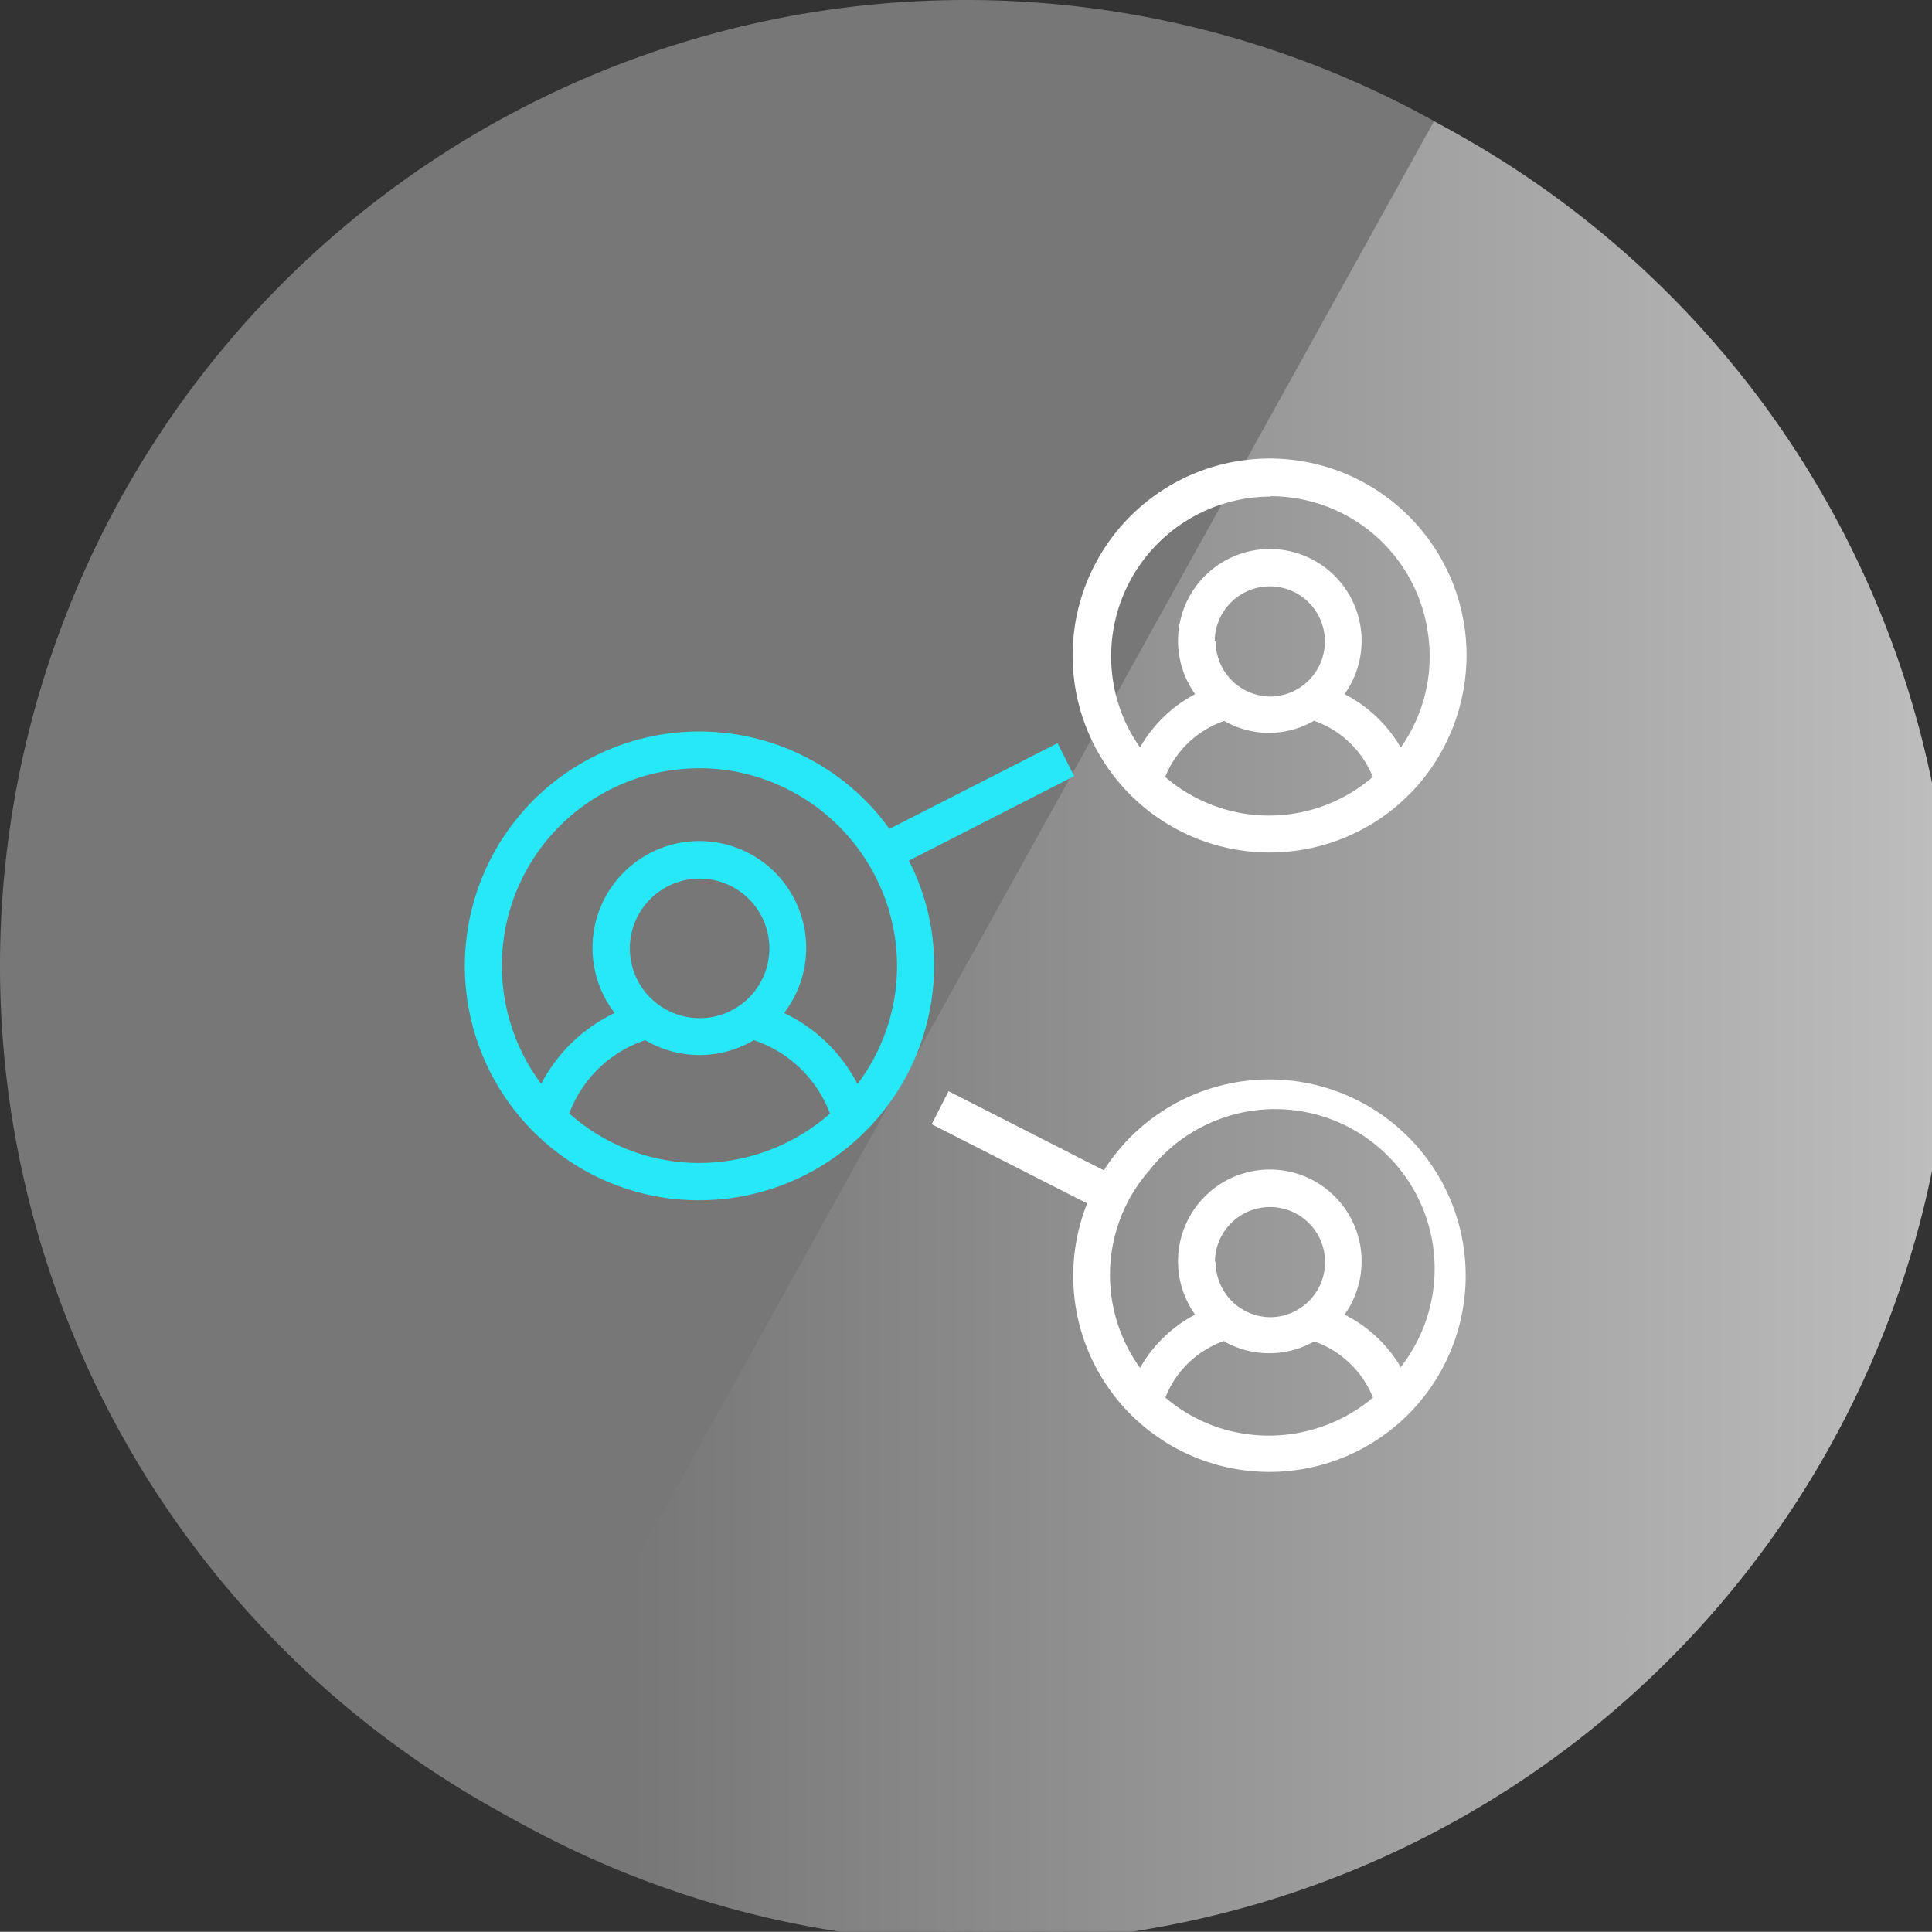
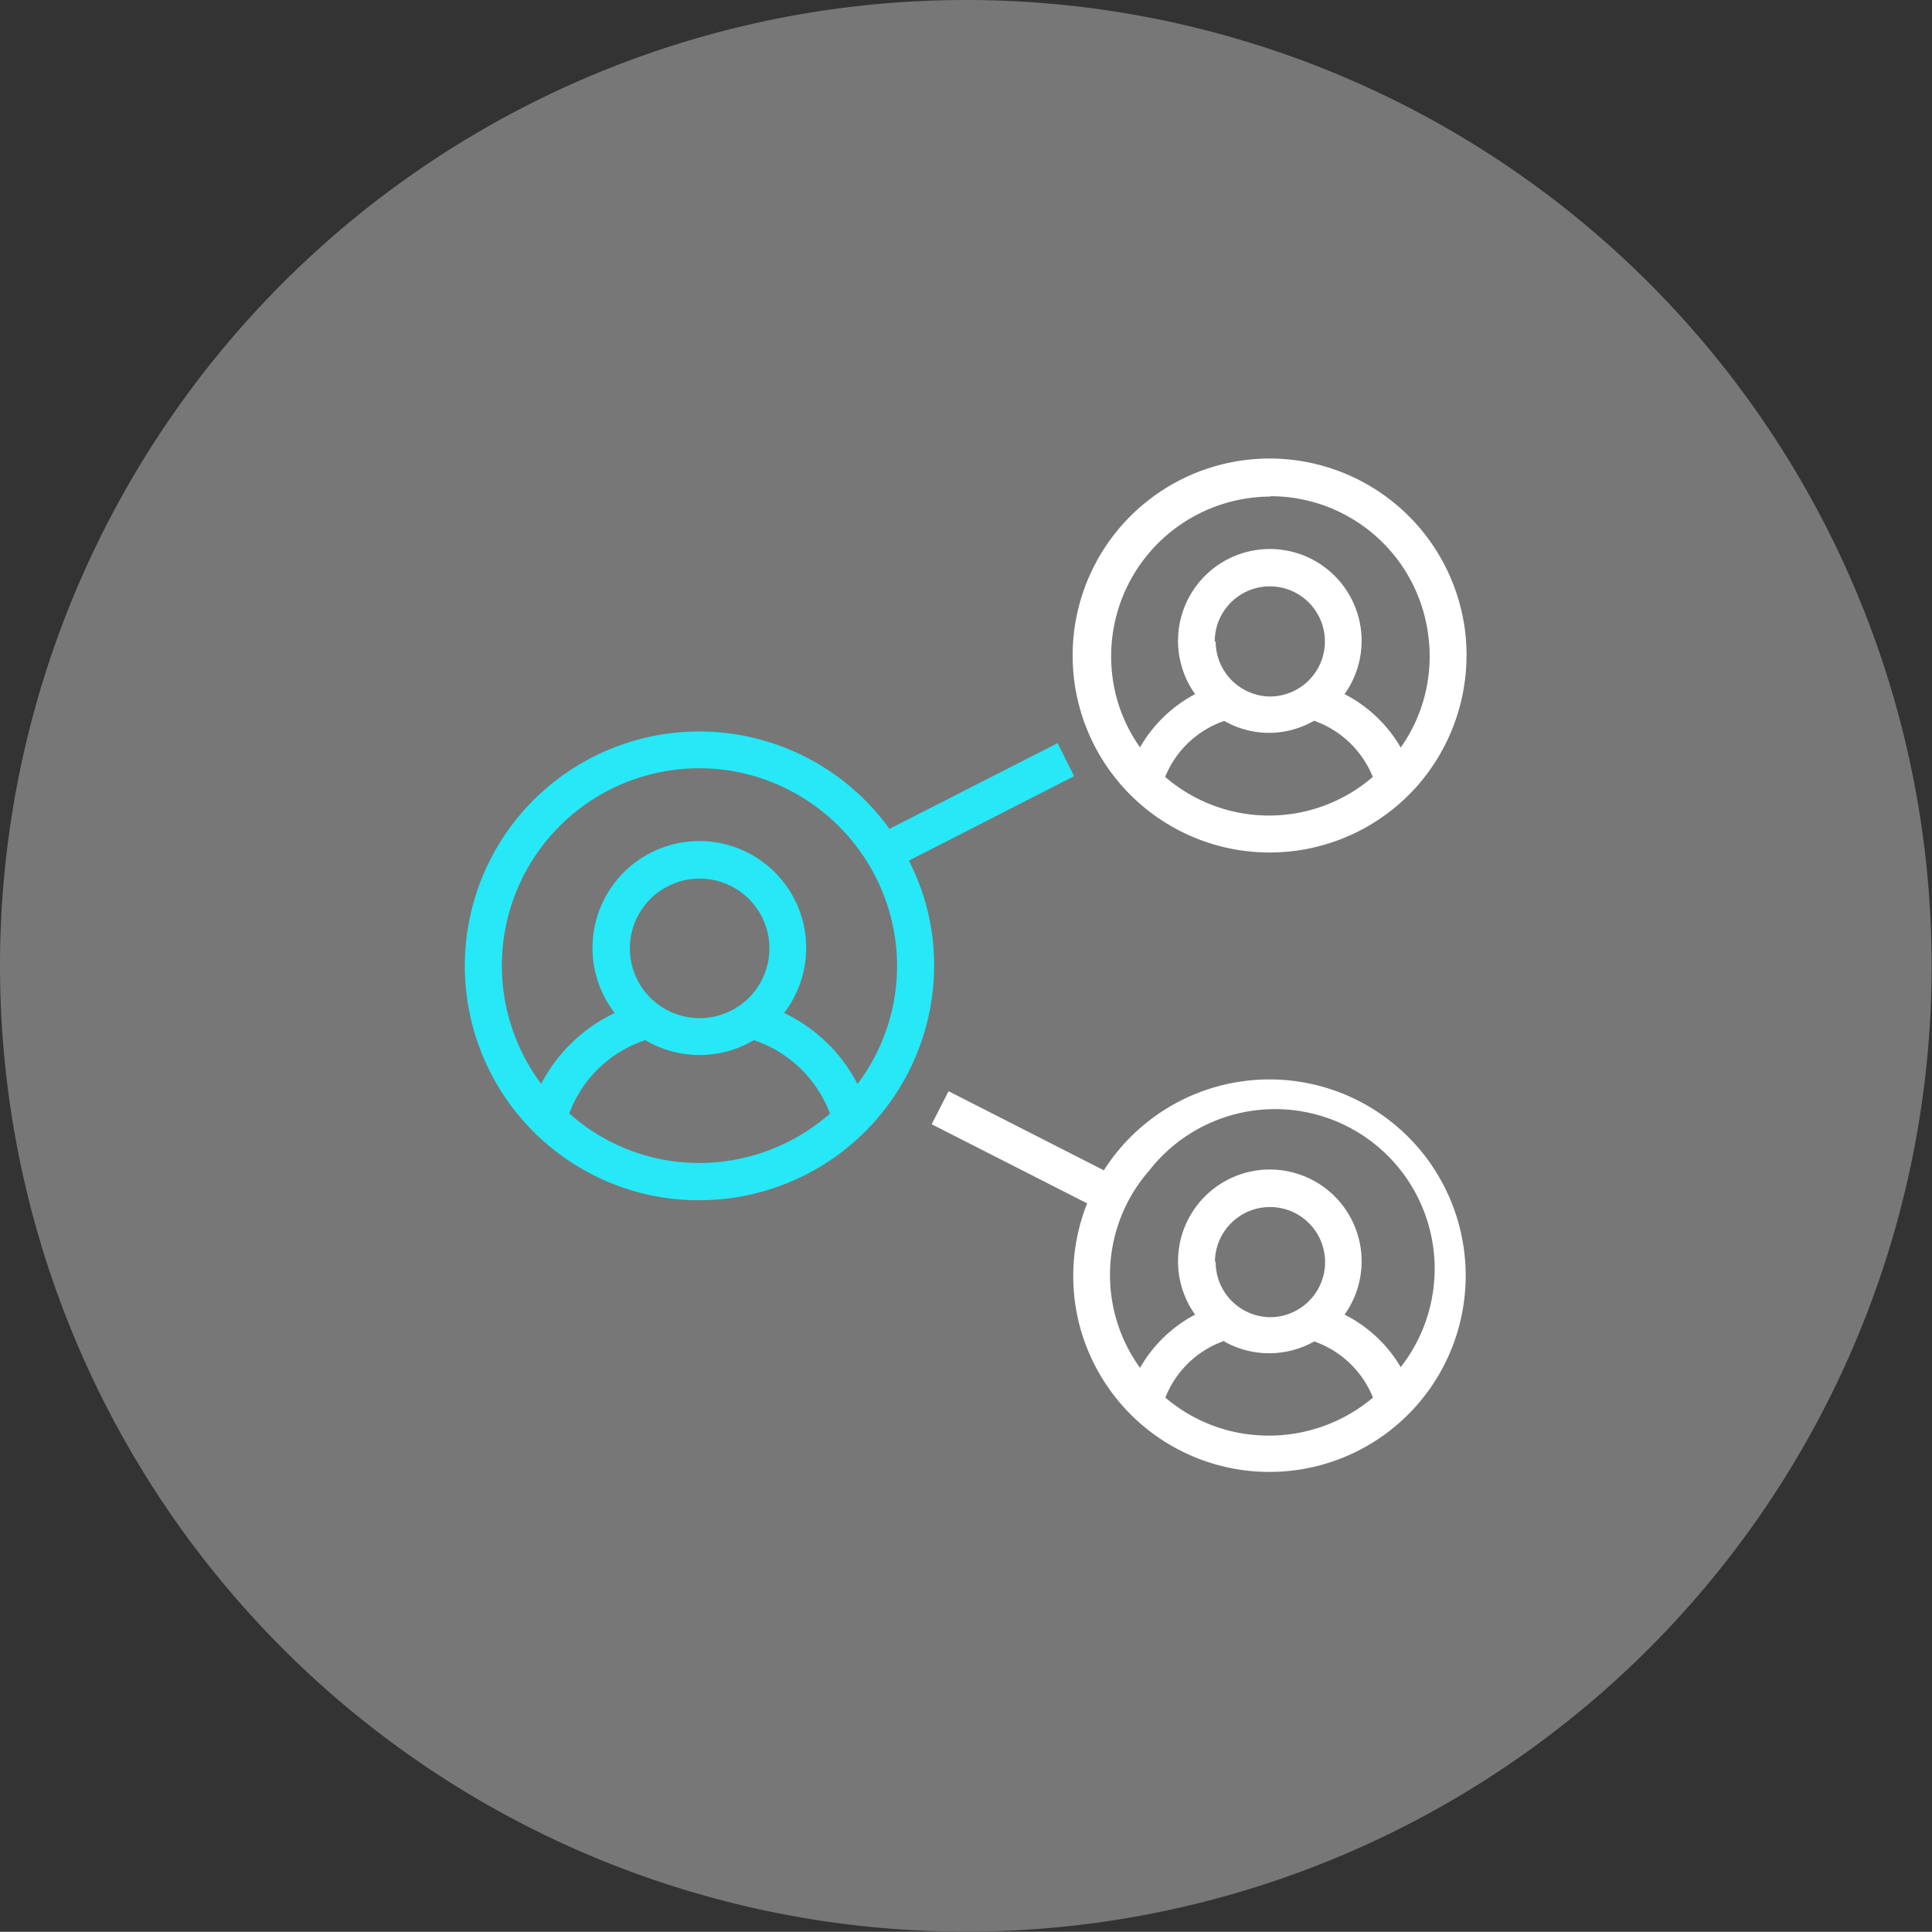
<svg xmlns="http://www.w3.org/2000/svg" id="Layer_1" data-name="Layer 1" viewBox="0 0 105.24 105.23">
  <rect x="0" y="0" width="105.24" height="105.23" fill="#333333" stroke="none" />
  <defs>
    <style>.cls-1{fill:#777;}.cls-2{fill:url(#linear-gradient);}.cls-3{fill:#26e8f7;}.cls-4{fill:#fff;}</style>
    <linearGradient id="linear-gradient" x1="36.74" y1="58.29" x2="114.87" y2="58.29" gradientUnits="userSpaceOnUse">
      <stop offset="0" stop-color="#777" />
      <stop offset="1" stop-color="#c4c4c4" />
    </linearGradient>
  </defs>
  <g id="Aqua_on_Gray" data-name="Aqua on Gray">
    <path class="cls-1" d="M107.61,55A52.61,52.61,0,1,1,55,2.39,52.6,52.6,0,0,1,107.61,55Z" transform="translate(-2.39 -2.39)" />
-     <path class="cls-2" d="M80.5,9l-51,92a52.61,52.61,0,1,0,51-92Z" transform="translate(-2.39 -2.39)" />
  </g>
  <g id="Social_media_management" data-name="Social media management">
    <path class="cls-3" d="M38.84,67.67a13.21,13.21,0,0,0,1.66.1A12.8,12.8,0,0,0,53.17,53.34a12.63,12.63,0,0,0-1.27-4.07l9-4.6L60,42.87l-9.16,4.67a12.77,12.77,0,1,0-12,20.13ZM40.5,44.24a11,11,0,0,1,1.4.09,10.83,10.83,0,0,1,9.26,9.26,10.68,10.68,0,0,1-2.06,7.85,8.71,8.71,0,0,0-4-3.87,5.82,5.82,0,1,0-9.23,0,8.76,8.76,0,0,0-4,3.86,10.75,10.75,0,0,1,8.6-17.19Zm-3.8,9.81a3.8,3.8,0,1,1,3.8,3.8A3.8,3.8,0,0,1,36.7,54.05Zm.84,5a5.8,5.8,0,0,0,5.91,0,6.69,6.69,0,0,1,4.15,4,10.79,10.79,0,0,1-8.51,2.6,10.6,10.6,0,0,1-5.69-2.61A6.64,6.64,0,0,1,37.54,59.05Z" transform="translate(-2.39 -2.39)" />
    <path class="cls-4" d="M82.19,36.72a10.73,10.73,0,1,0-2.59,8.47A10.8,10.8,0,0,0,82.19,36.72Zm-10.63-7.3A8.66,8.66,0,0,1,80.19,37a8.59,8.59,0,0,1-1.5,6.11,7.48,7.48,0,0,0-3.06-2.91,5,5,0,1,0-8.14,0,7.49,7.49,0,0,0-3,2.9,8.5,8.5,0,0,1-1.5-3.83,8.7,8.7,0,0,1,8.62-9.83Zm-3,7.91a3,3,0,1,1,3,3A3,3,0,0,1,68.61,37.33Zm.5,4.32a4.9,4.9,0,0,0,4.91,0,5.38,5.38,0,0,1,3.2,3.06,8.65,8.65,0,0,1-11.31,0A5.33,5.33,0,0,1,69.11,41.65Z" transform="translate(-2.39 -2.39)" />
    <path class="cls-4" d="M60.94,73.27a10.69,10.69,0,1,0,1.58-7.13l-8.46-4.31-.92,1.8,8.47,4.31A10.72,10.72,0,0,0,60.94,73.27ZM65,66.14A8.69,8.69,0,0,1,78.69,76.86,7.42,7.42,0,0,0,75.63,74a5,5,0,1,0-8.14,0,7.43,7.43,0,0,0-3,2.9A8.64,8.64,0,0,1,65,66.14Zm3.57,5a3,3,0,1,1,3,3A3,3,0,0,1,68.61,71.1Zm.5,4.32a5,5,0,0,0,4.91,0,5.36,5.36,0,0,1,3.2,3.06,8.8,8.8,0,0,1-6.79,2,8.6,8.6,0,0,1-4.52-2A5.34,5.34,0,0,1,69.11,75.42Z" transform="translate(-2.39 -2.39)" />
  </g>
</svg>